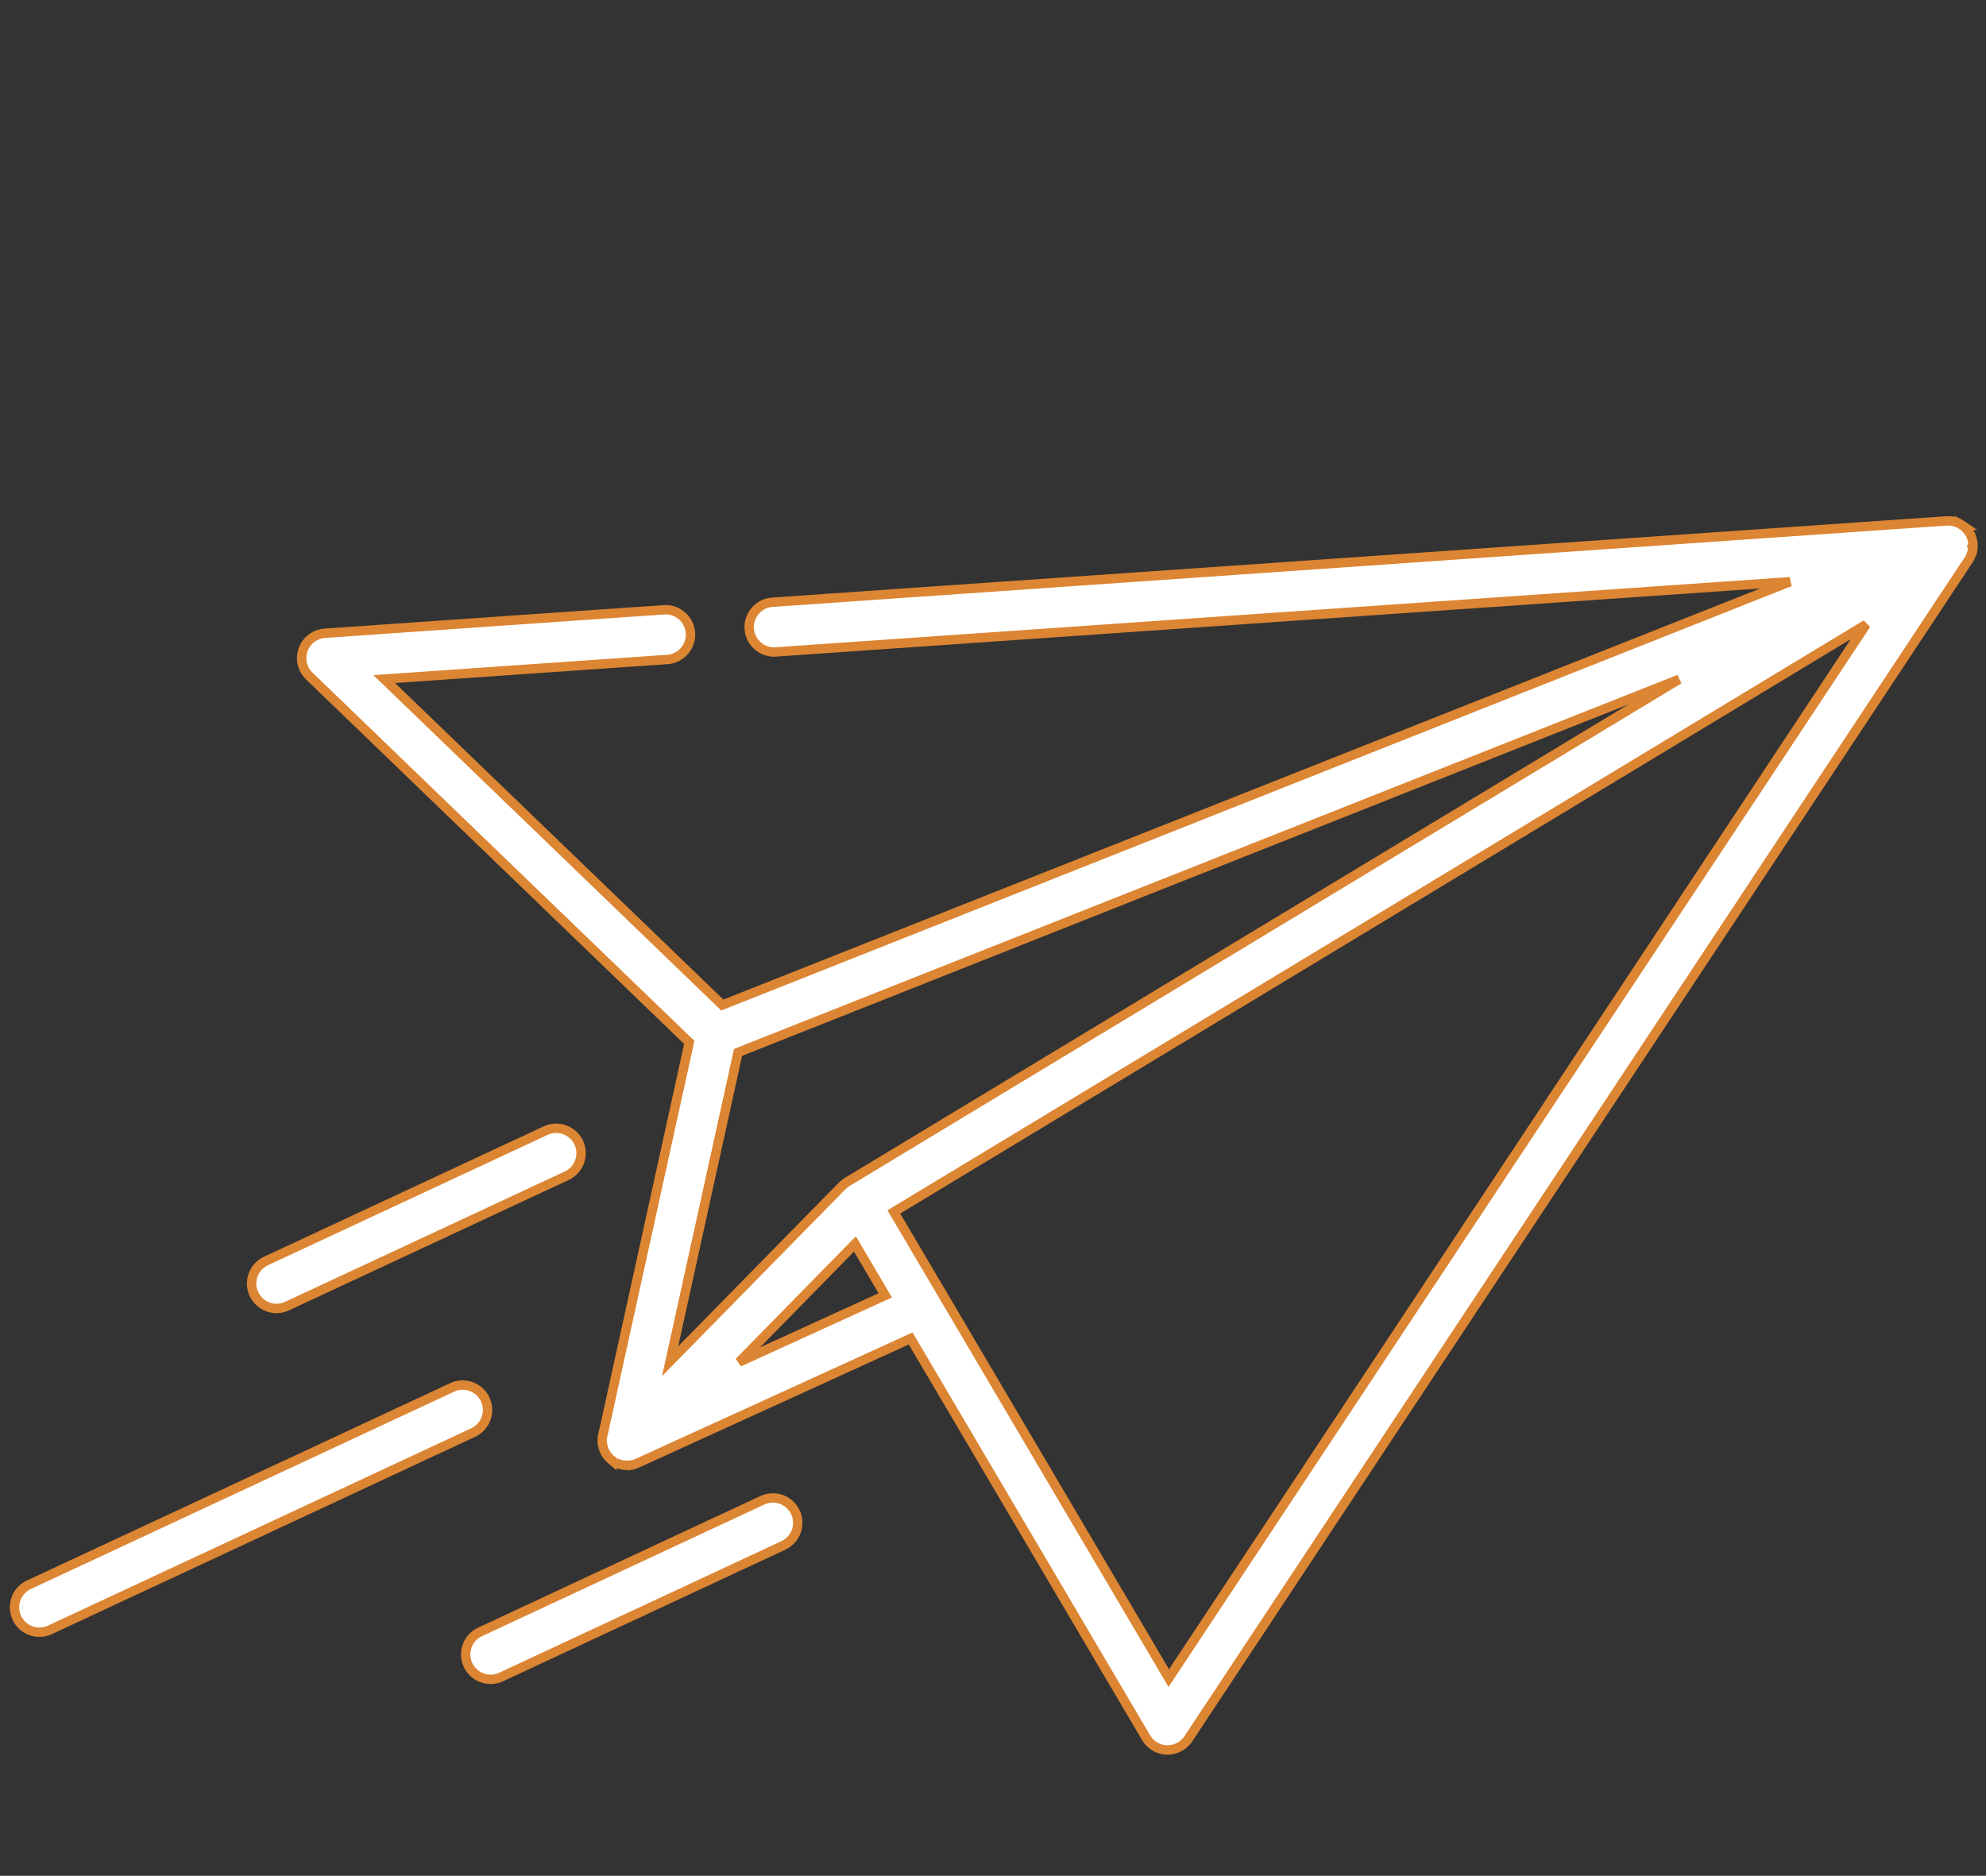
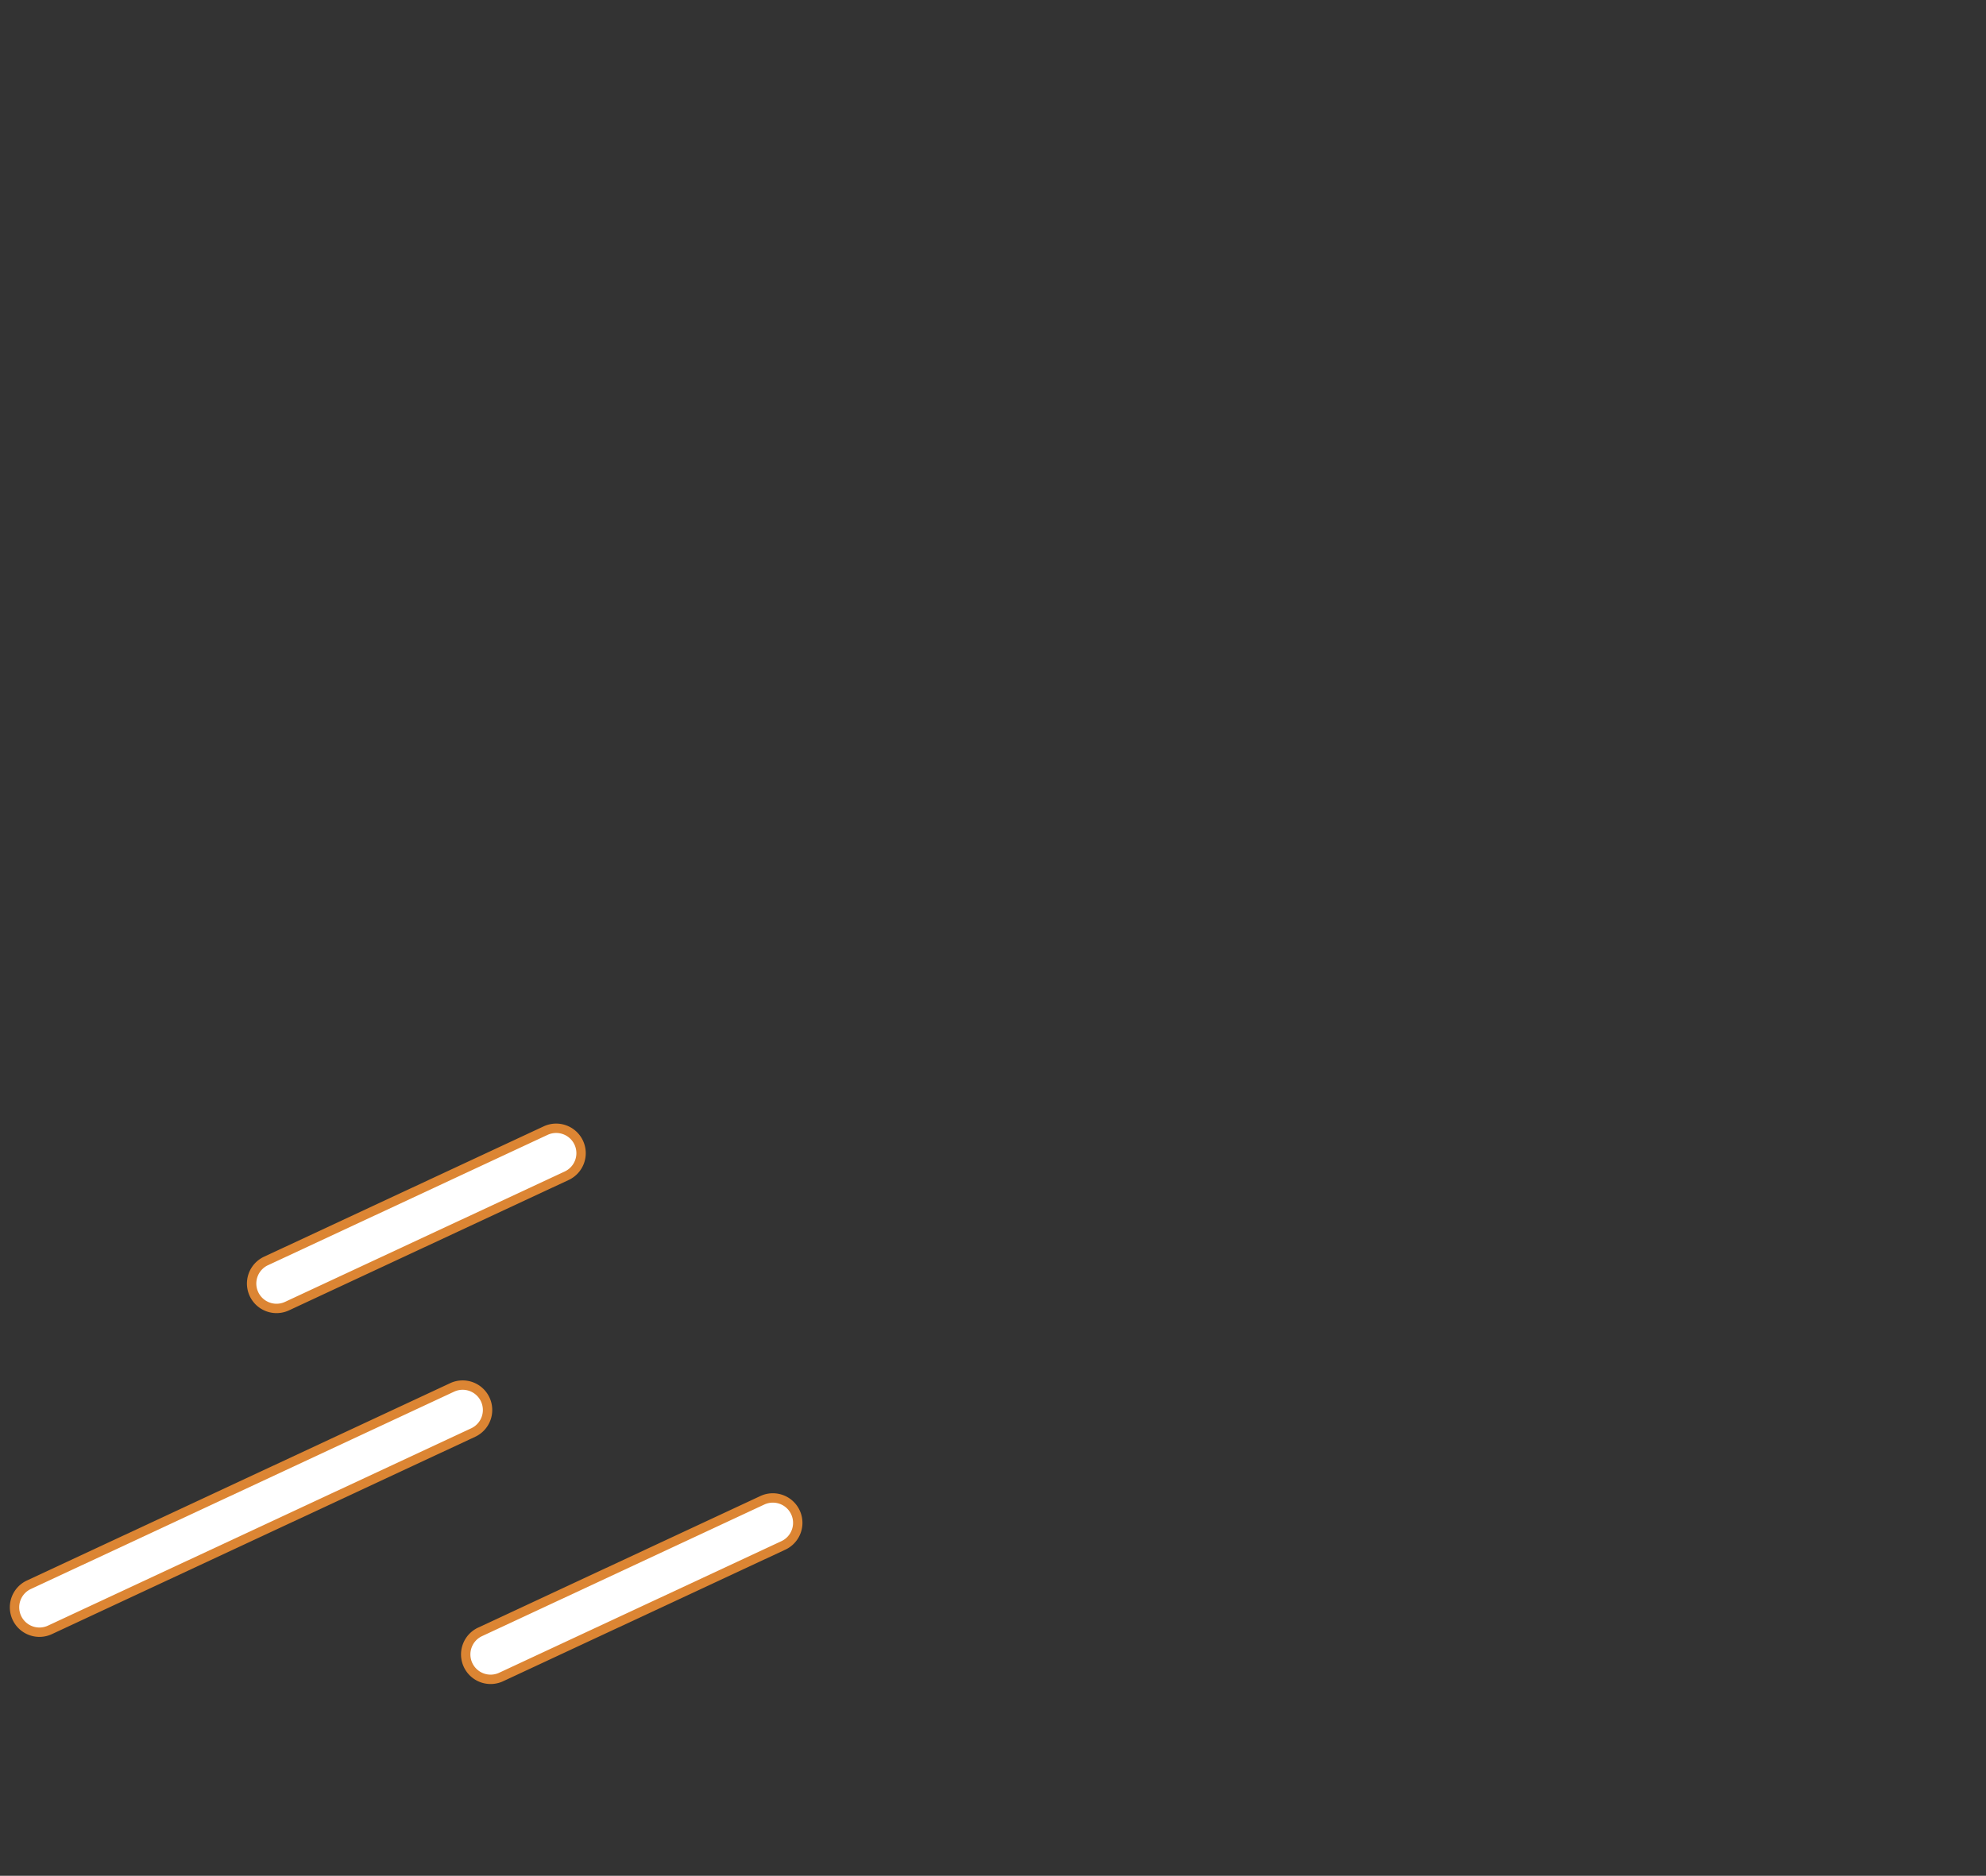
<svg xmlns="http://www.w3.org/2000/svg" width="105.906" height="100.05" viewBox="0 0 105.906 100.05">
  <rect x="0" y="0" width="105.906" height="100.05" fill="#333333" stroke="none" />
  <g id="send" transform="translate(5.308 -8.18) rotate(20)">
    <g id="Group_8" data-name="Group 8" transform="translate(24.853 0)">
      <g id="Group_7" data-name="Group 7" transform="translate(0 0)">
-         <path id="Path_366" data-name="Path 366" d="M106.712,1.257a1.332,1.332,0,0,0-.018-.159c0-.011,0-.022-.007-.033a1.32,1.32,0,0,0-.036-.139L106.644.9a1.319,1.319,0,0,0-.062-.152l-.013-.025A1.342,1.342,0,0,0,106.495.6L106.48.575a1.322,1.322,0,0,0-.1-.131l-.022-.023c-.018-.019-.034-.038-.053-.056s-.033-.029-.05-.043l-.016-.016L106.225.3a1.332,1.332,0,0,0-.136-.1l-.021-.012a1.292,1.292,0,0,0-.13-.068l-.031-.014a1.317,1.317,0,0,0-.153-.055l-.027-.007a1.353,1.353,0,0,0-.134-.028l-.04-.006A1.318,1.318,0,0,0,105.4,0h-.035q-.067,0-.133.009l-.039,0a1.275,1.275,0,0,0-.158.033L105,.056a1.374,1.374,0,0,0-.141.051l-.017.006L47.5,25.6a1.328,1.328,0,0,0,1.079,2.427L98.119,6.011,52.34,46.7,29.451,36.53,43.28,30.384A1.328,1.328,0,1,0,42.2,27.957l-16.56,7.36a1.328,1.328,0,0,0,0,2.427L51.365,49.176,54.2,70.442c0,.006,0,.012,0,.018a1.331,1.331,0,0,0,.041.19l.006.019a1.292,1.292,0,0,0,.069.174l.008.017a1.326,1.326,0,0,0,.1.163l.022.03a1.2,1.2,0,0,0,.267.271l.03.022a1.353,1.353,0,0,0,.162.1l.014.007a1.331,1.331,0,0,0,.174.072l.022.008a1.346,1.346,0,0,0,.189.044l.017,0,.02,0a1.338,1.338,0,0,0,.174.013h0a1.312,1.312,0,0,0,.169-.012l.04-.006a1.321,1.321,0,0,0,.326-.1l.031-.014a1.317,1.317,0,0,0,.145-.079l.006,0a1.289,1.289,0,0,0,.136-.1l.033-.03c.015-.014.031-.026.046-.041L67.86,59.978,86.941,75.692a1.328,1.328,0,0,0,2.136-.715l17.6-73.339s0-.007,0-.01a1.3,1.3,0,0,0,.027-.165c0-.01,0-.021,0-.031a1.366,1.366,0,0,0,0-.142C106.712,1.279,106.713,1.268,106.712,1.257ZM56.221,65.505,53.992,48.788,94.34,12.924,61.816,53.3c-.006.008-.011.016-.017.024-.025.032-.048.064-.069.1l-.023.039q-.029.05-.054.1c0,.007-.008.014-.011.021Zm3.469-1.212,3.653-8.036L65.8,58.28Zm27.3,8L64.709,53.941,102.717,6.758Z" transform="translate(-24.853 0)" fill="#fff" stroke="#dc8533" stroke-width="0.5" />
-       </g>
+         </g>
    </g>
    <g id="Group_10" data-name="Group 10" transform="translate(51.256 70.404)">
      <g id="Group_9" data-name="Group 9">
        <path id="Path_367" data-name="Path 367" d="M187.959,397.987a1.328,1.328,0,0,0-1.878,0l-11.734,11.734a1.328,1.328,0,1,0,1.878,1.878l11.734-11.734A1.328,1.328,0,0,0,187.959,397.987Z" transform="translate(-173.958 -397.598)" fill="#fff" stroke="#dc8533" stroke-width="0.5" />
      </g>
    </g>
    <g id="Group_12" data-name="Group 12" transform="translate(33.745 55.828)">
      <g id="Group_11" data-name="Group 11" transform="translate(0)">
-         <path id="Path_368" data-name="Path 368" d="M88.98,315.671a1.328,1.328,0,0,0-1.878,0L75.459,327.313a1.328,1.328,0,0,0,1.878,1.878L88.98,317.549A1.328,1.328,0,0,0,88.98,315.671Z" transform="translate(-75.07 -315.282)" fill="#fff" stroke="#dc8533" stroke-width="0.5" />
+         <path id="Path_368" data-name="Path 368" d="M88.98,315.671a1.328,1.328,0,0,0-1.878,0L75.459,327.313a1.328,1.328,0,0,0,1.878,1.878L88.98,317.549A1.328,1.328,0,0,0,88.98,315.671" transform="translate(-75.07 -315.282)" fill="#fff" stroke="#dc8533" stroke-width="0.5" />
      </g>
    </g>
    <g id="Group_14" data-name="Group 14" transform="translate(27.786 70.405)">
      <g id="Group_13" data-name="Group 13">
        <path id="Path_369" data-name="Path 369" d="M61.287,397.989a1.328,1.328,0,0,0-1.878,0l-17.6,17.6a1.328,1.328,0,1,0,1.878,1.878l17.6-17.6A1.328,1.328,0,0,0,61.287,397.989Z" transform="translate(-41.419 -397.6)" fill="#fff" stroke="#dc8533" stroke-width="0.5" />
      </g>
    </g>
  </g>
</svg>